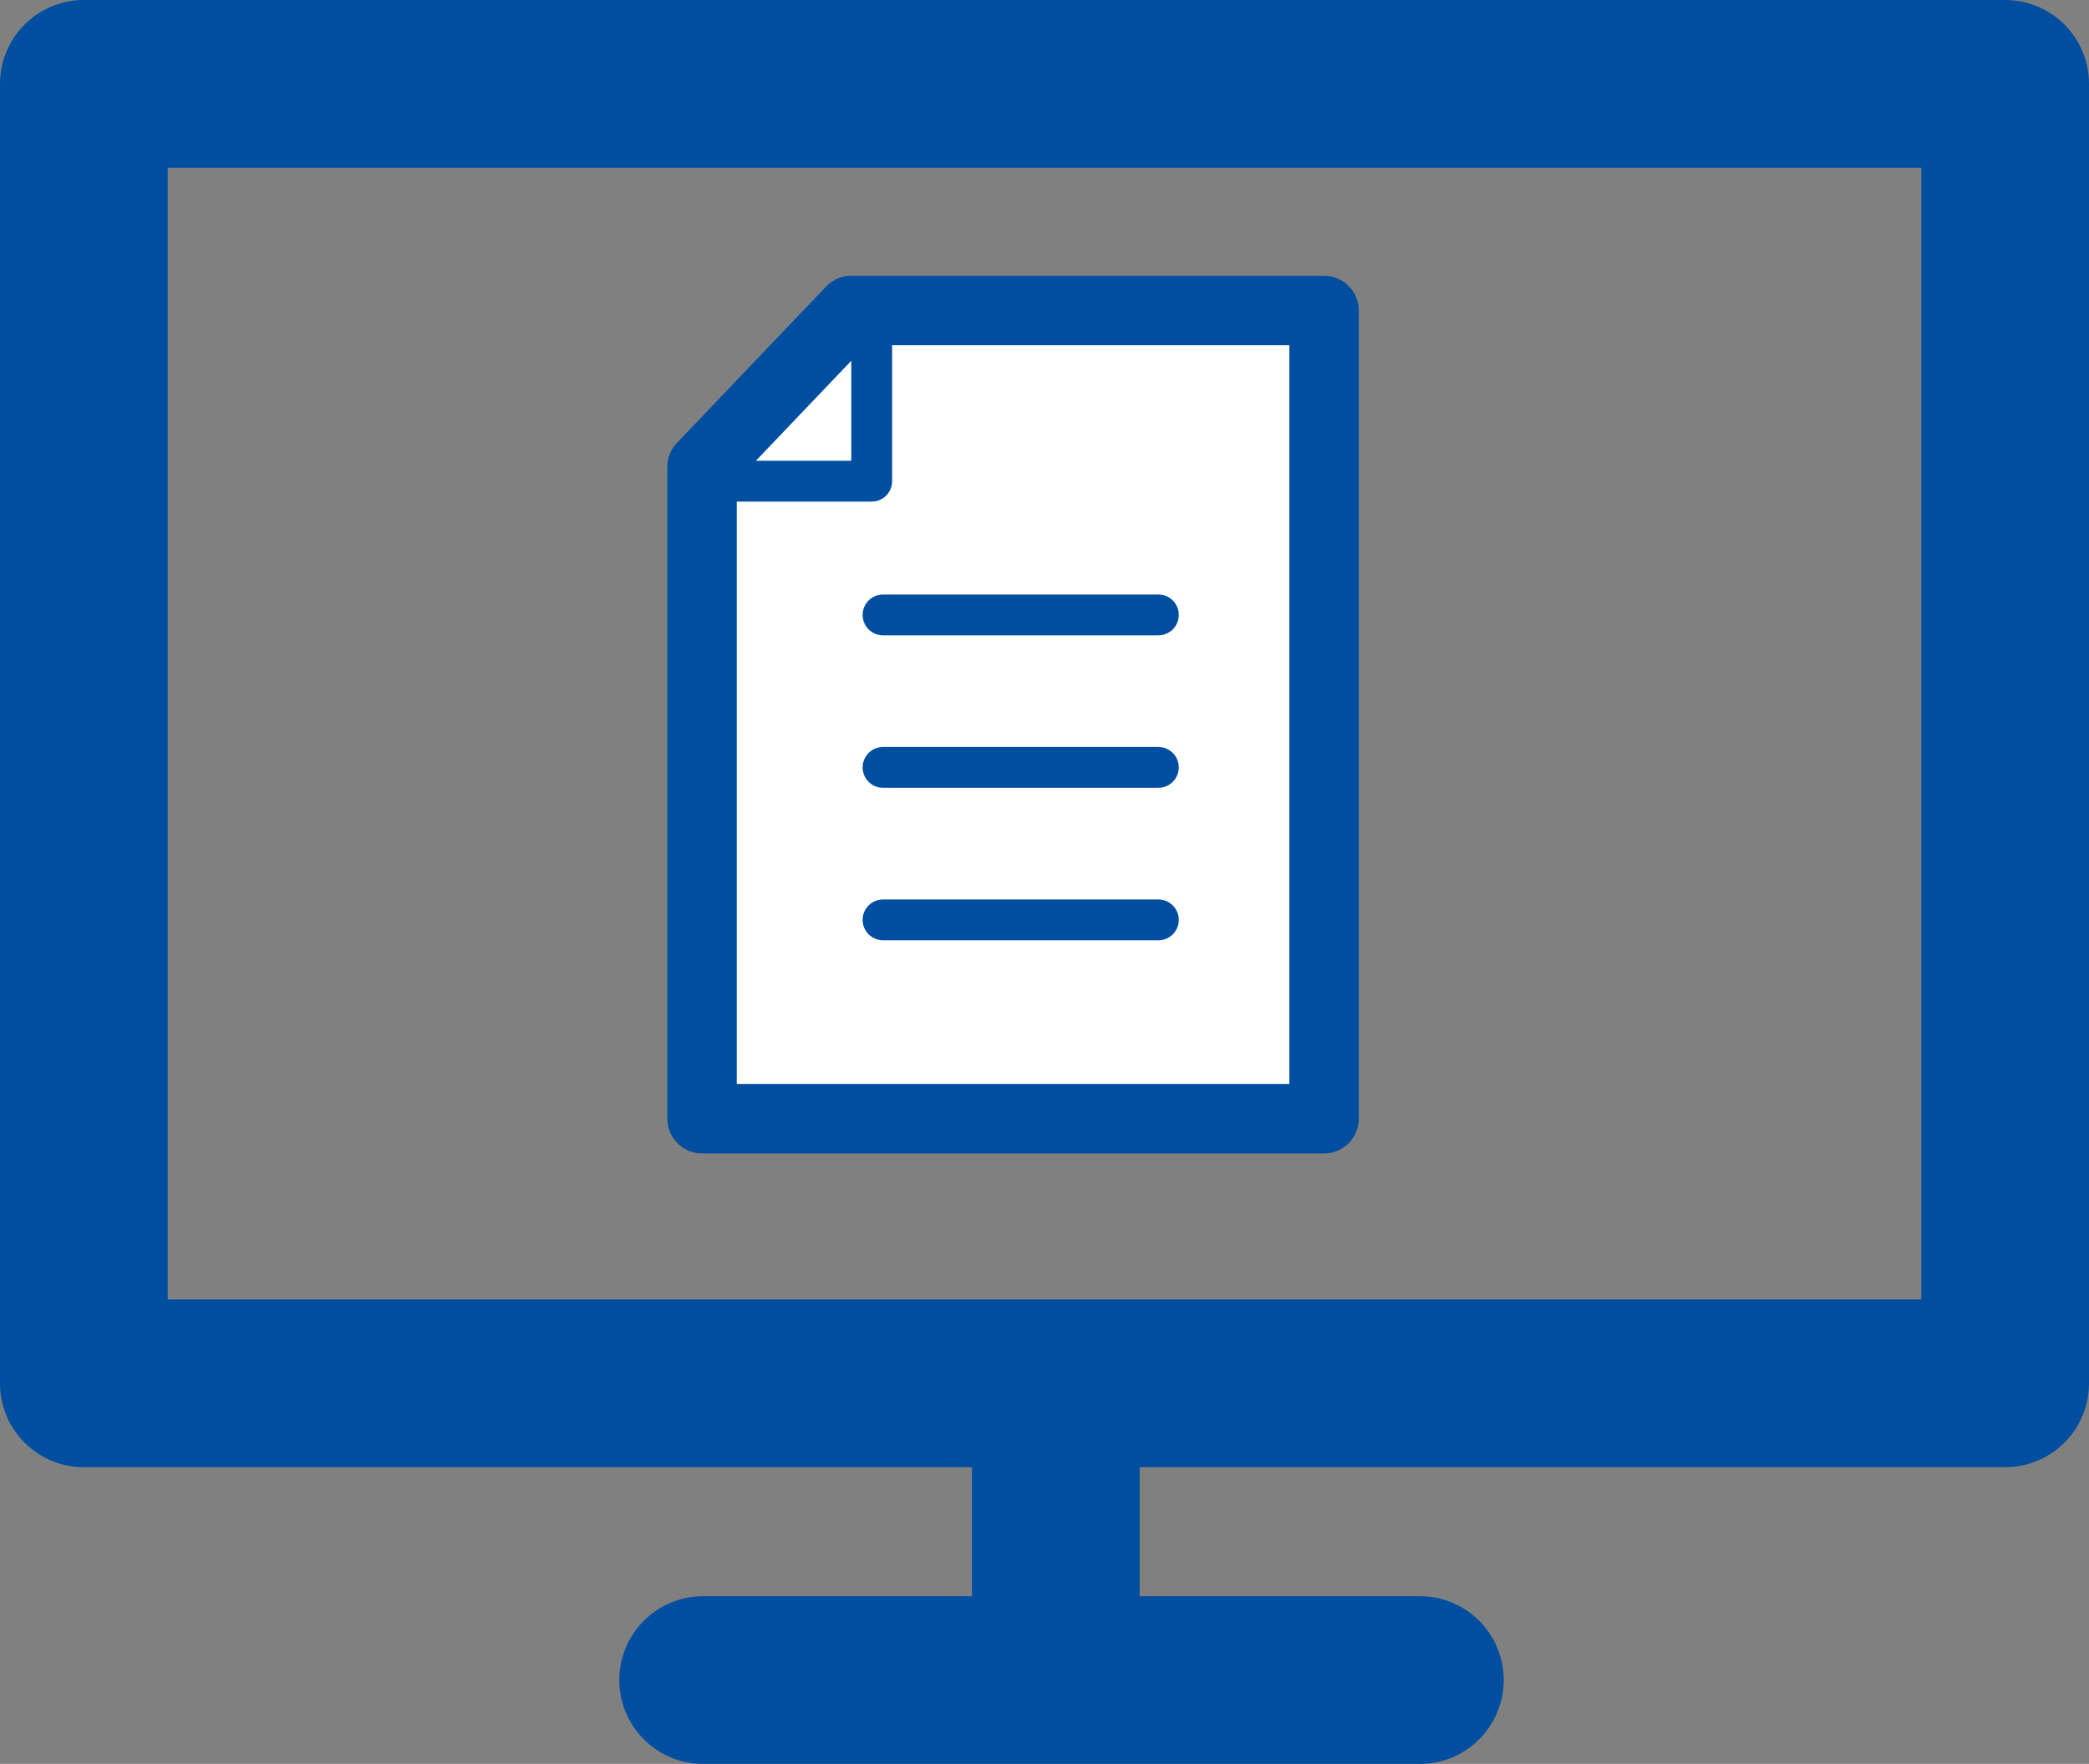
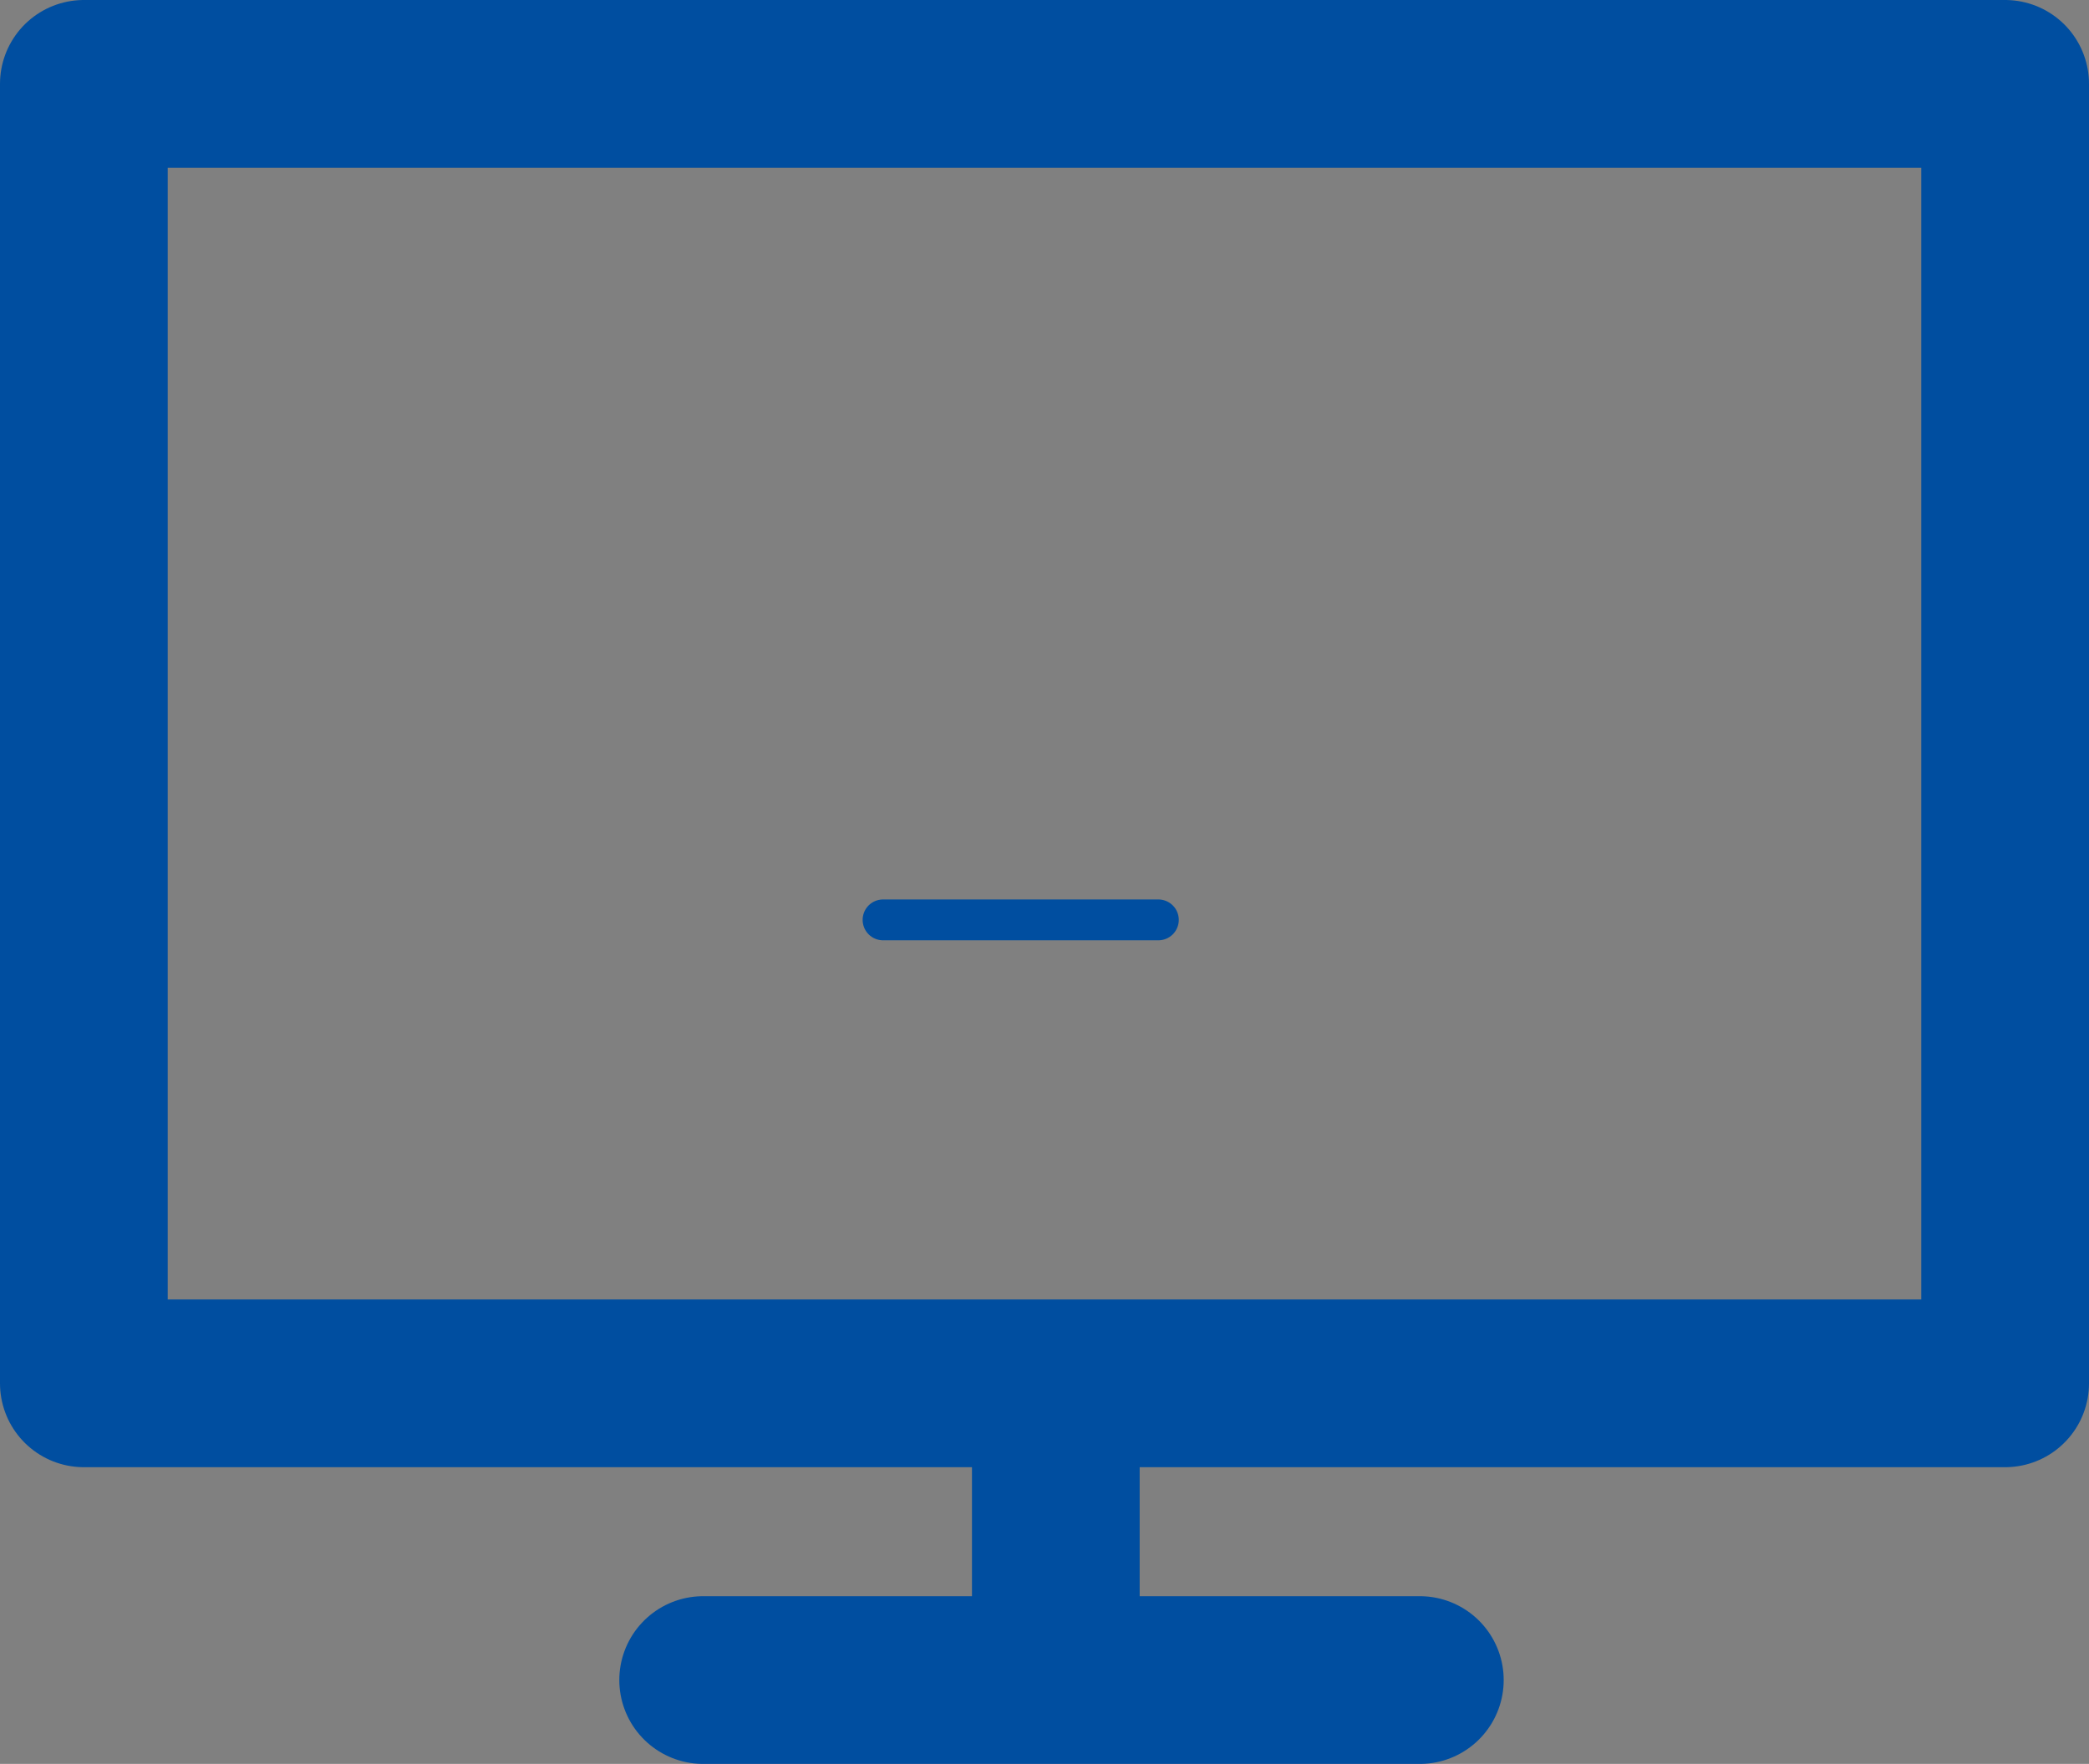
<svg xmlns="http://www.w3.org/2000/svg" viewBox="0 0 70.674 59.674">
  <rect x="0" y="0" width="70.674" height="59.674" fill="#808080" stroke="none" />
  <g id="a" />
  <g id="b">
    <g id="c">
      <g>
        <g>
          <g>
-             <polygon points="44.795 37.846 23.752 37.846 23.752 15.795 28.799 10.505 44.795 10.505 44.795 37.846" style="fill:#fff; stroke:#004ea0; stroke-linecap:round; stroke-linejoin:round; stroke-width:2.349px;" />
-             <line x1="29.875" y1="20.803" x2="39.189" y2="20.803" style="fill:none; stroke:#004ea0; stroke-linecap:round; stroke-linejoin:round; stroke-width:1.382px;" />
-             <line x1="29.875" y1="25.961" x2="39.189" y2="25.961" style="fill:none; stroke:#004ea0; stroke-linecap:round; stroke-linejoin:round; stroke-width:1.382px;" />
            <line x1="29.875" y1="31.12" x2="39.189" y2="31.12" style="fill:none; stroke:#004ea0; stroke-linecap:round; stroke-linejoin:round; stroke-width:1.382px;" />
          </g>
-           <polyline points="23.752 16.278 29.491 16.278 29.491 10.346" style="fill:none; stroke:#004ea0; stroke-linecap:round; stroke-linejoin:round; stroke-width:1.382px;" />
        </g>
        <g>
          <line x1="35.72" y1="55.948" x2="35.72" y2="47.04" style="fill:#004ea0; stroke:#004ea0; stroke-linecap:round; stroke-linejoin:round; stroke-width:5.674px;" />
          <rect x="2.837" y="2.837" width="65" height="43.962" style="fill:none; stroke:#004ea0; stroke-linecap:round; stroke-linejoin:round; stroke-width:5.674px;" />
          <line x1="23.789" y1="56.837" x2="48.035" y2="56.837" style="fill:none; stroke:#004ea0; stroke-linecap:round; stroke-linejoin:round; stroke-width:5.674px;" />
        </g>
      </g>
    </g>
  </g>
</svg>